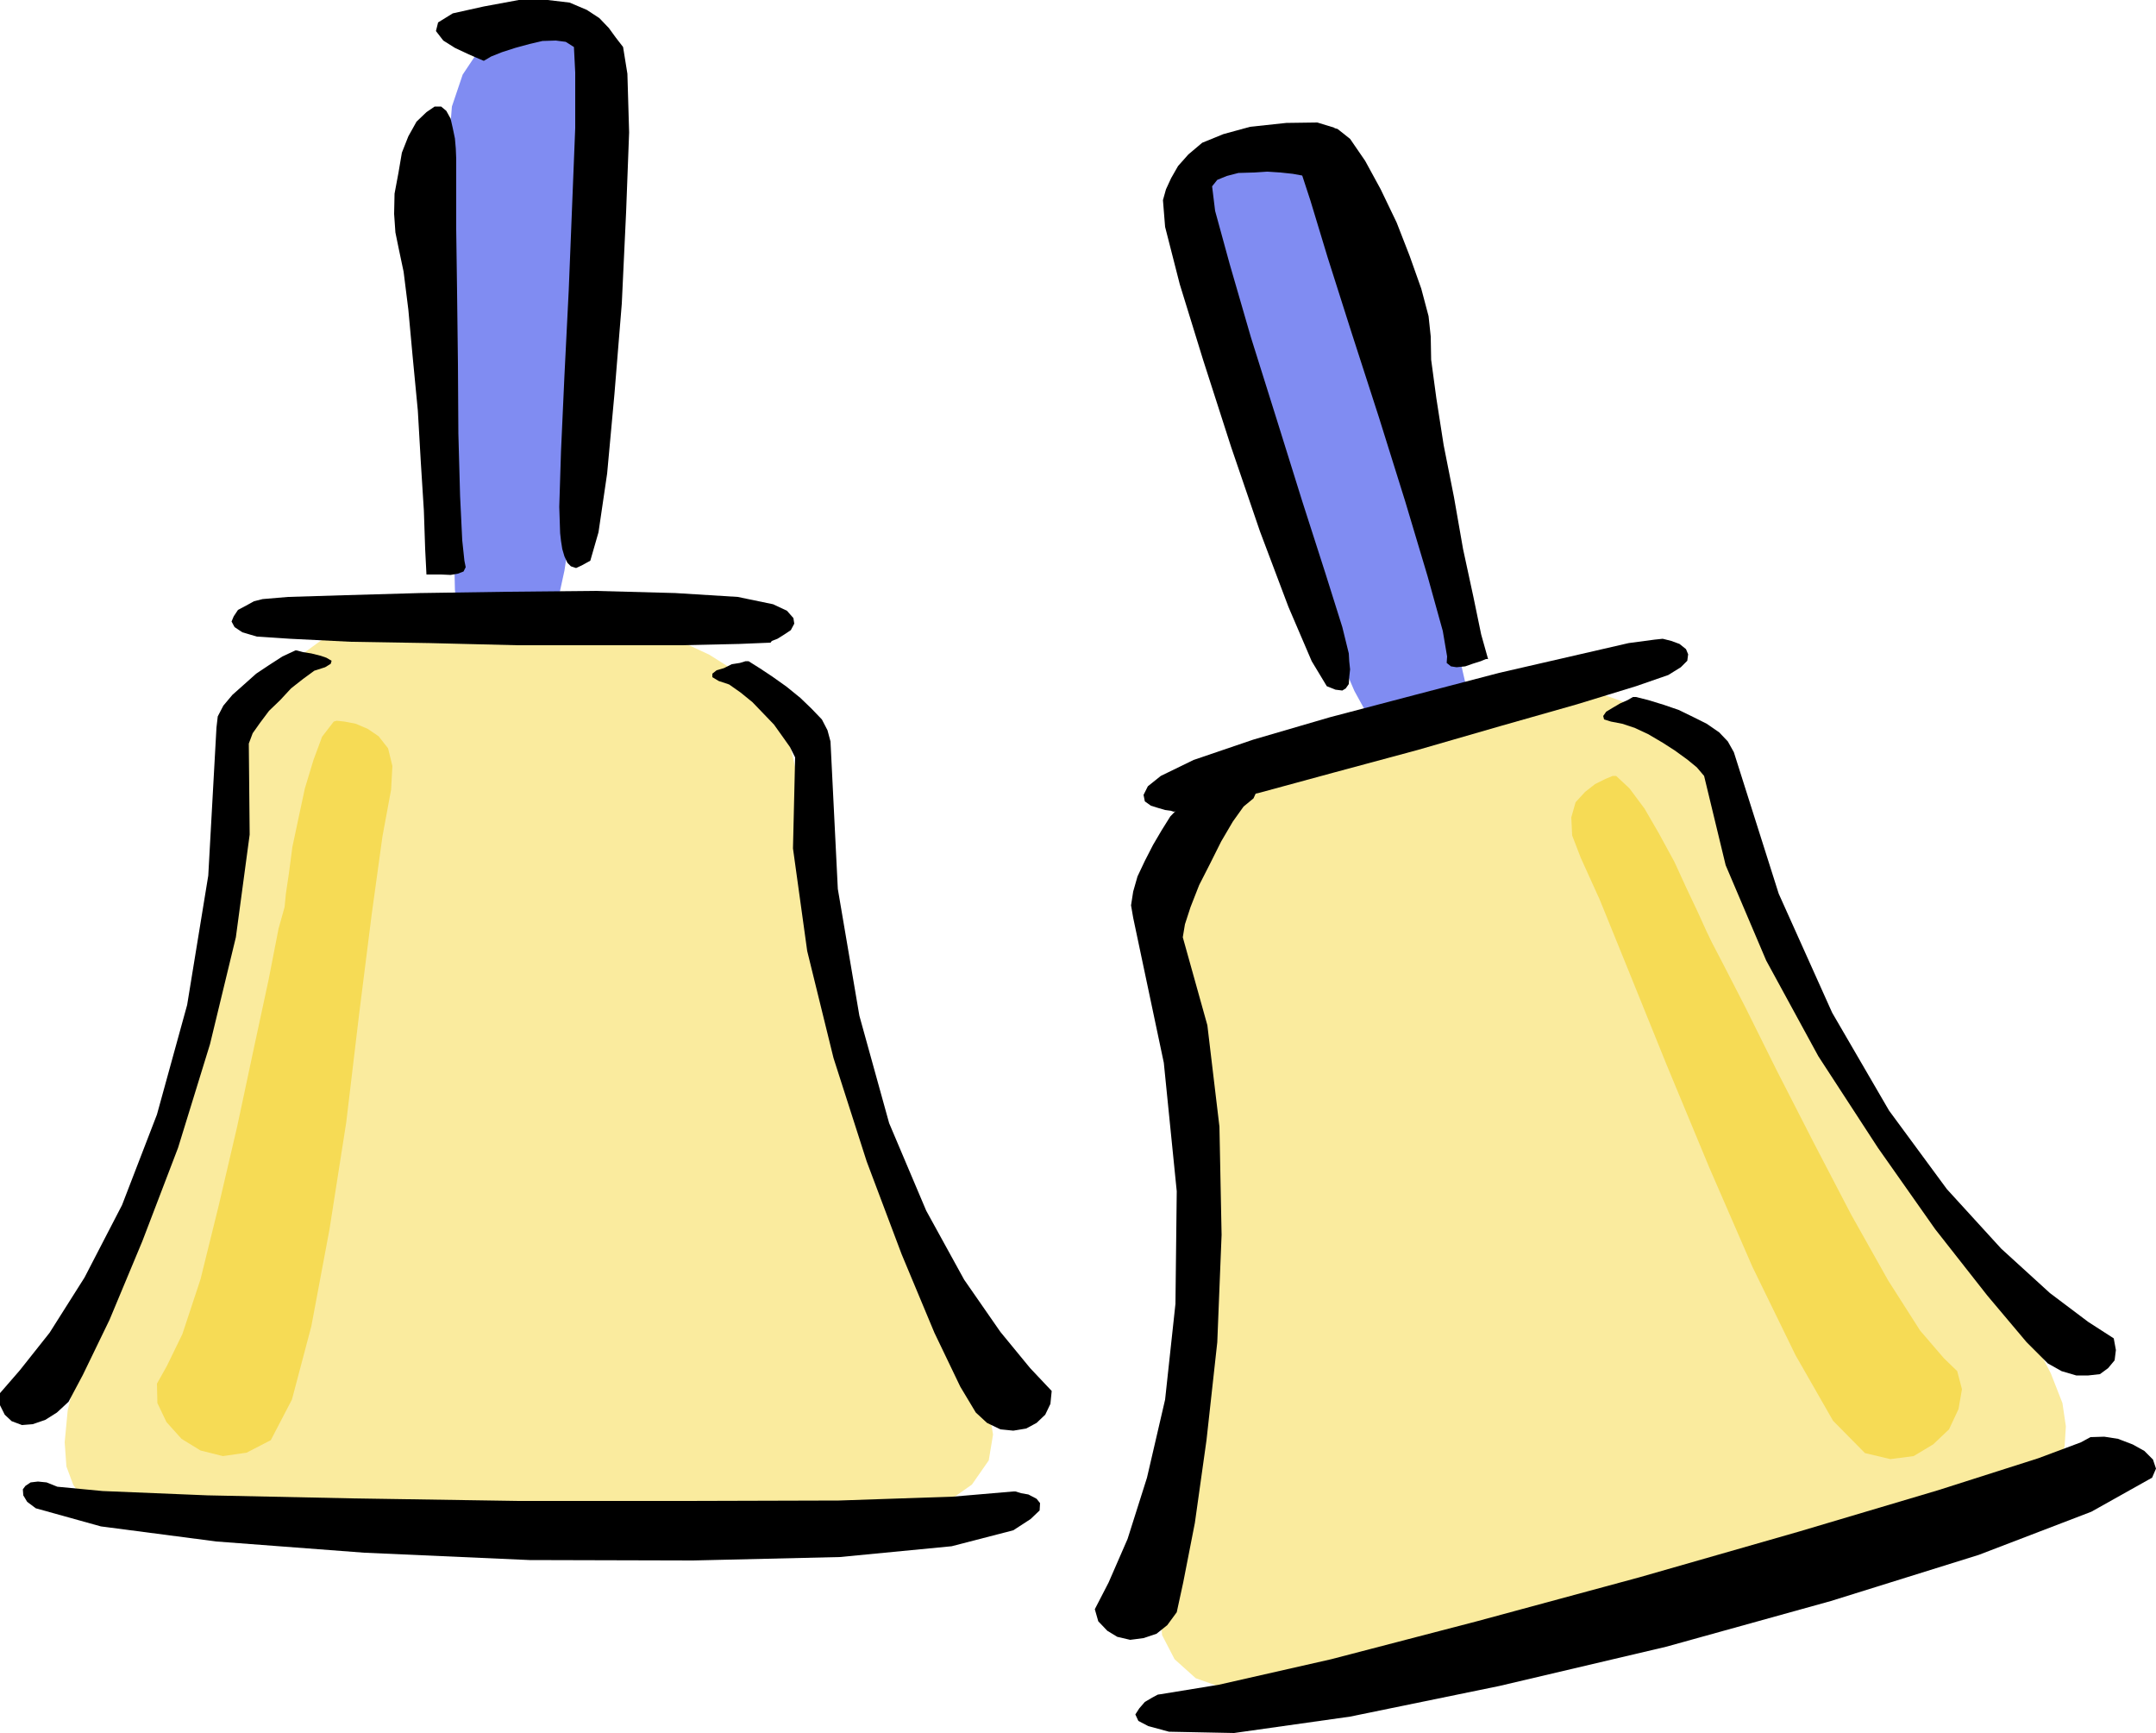
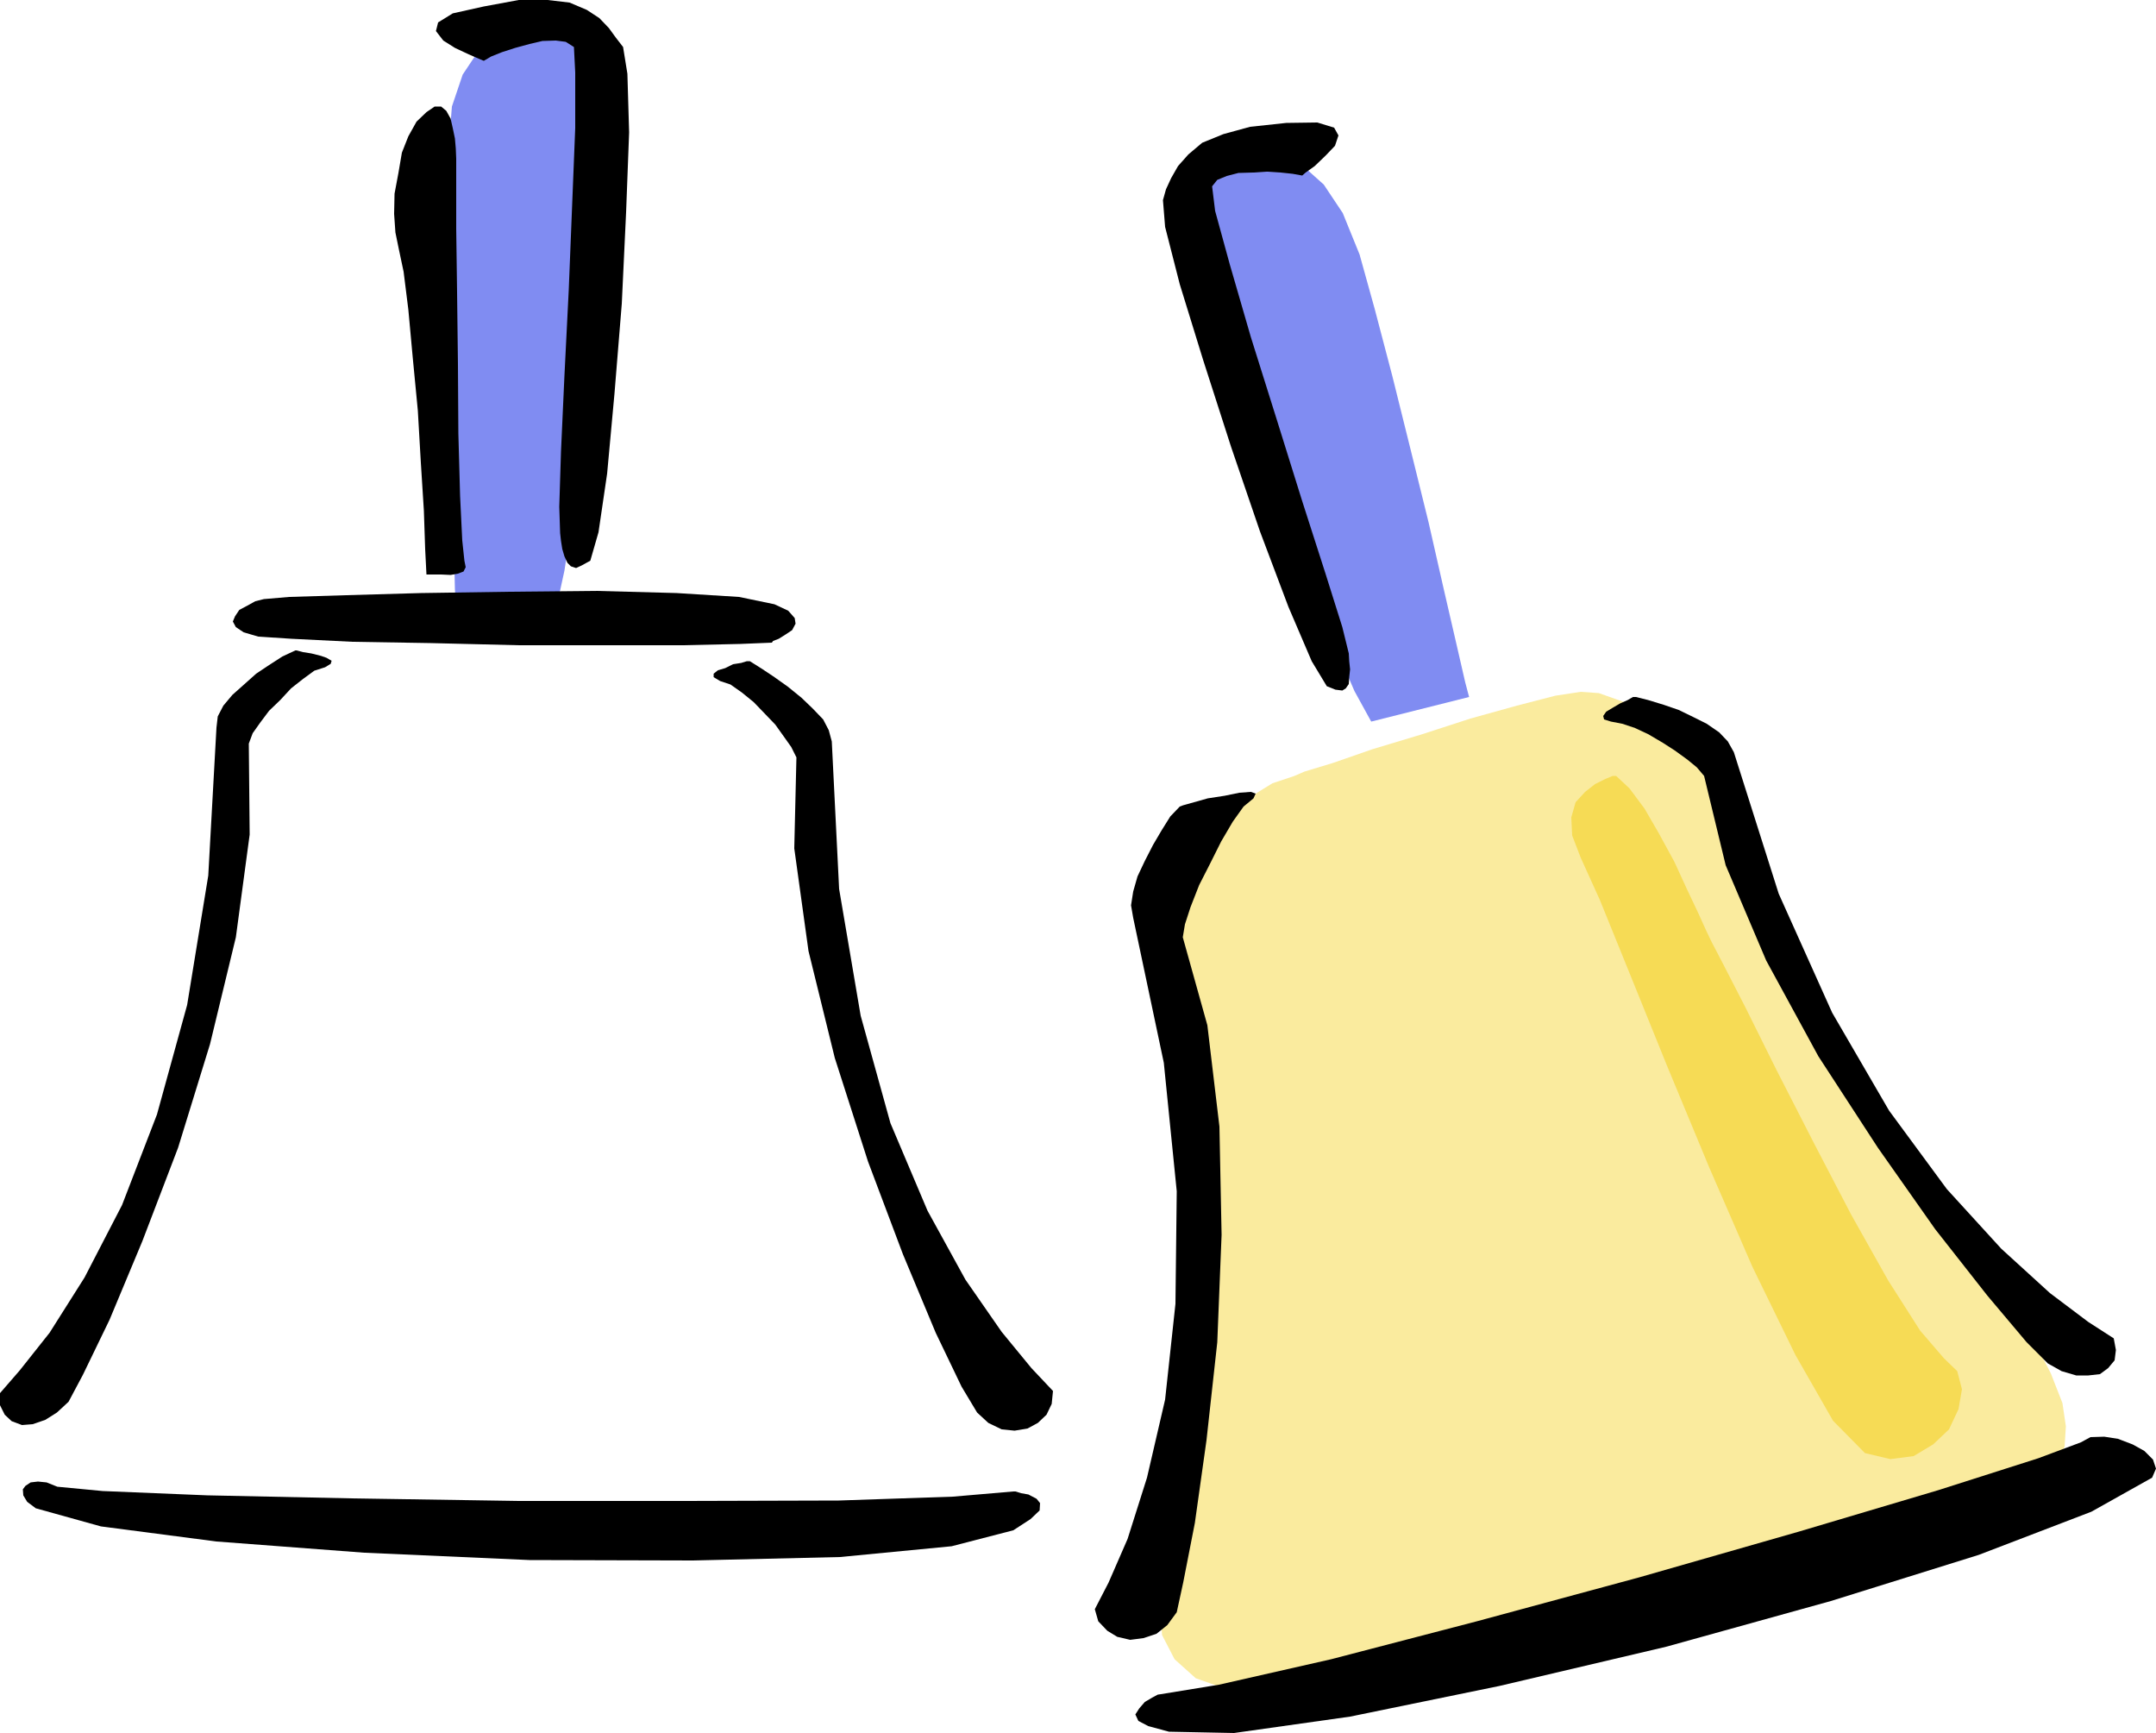
<svg xmlns="http://www.w3.org/2000/svg" height="385.728" viewBox="0 0 360 289.296" width="480">
-   <path style="fill:#faeb9e" d="m225.35 382.569 3.6.36 3.744 1.08 3.384 1.584 3.312 2.088 2.736 2.16 2.592 2.304 1.944 2.088 1.44 2.016 1.656 5.328 2.808 12.024 3.528 16.056 4.248 18.648 4.248 18.648 4.464 16.92 4.248 12.96 3.96 7.056 3.168 3.456 2.304 4.176.72 4.248-.72 4.32-2.808 4.032-4.824 3.384-7.128 2.664-9.864 1.584-13.68.432-17.28.36h-19.512l-19.944-.072-19.008-.648-16.416-.72-11.952-1.224-6.192-1.44-2.52-1.944-1.728-2.304-1.152-3.096-.288-4.032.504-5.328 1.584-6.408 2.664-7.992 4.104-9.432 4.248-10.944 4.248-11.232 3.6-11.376 3.168-10.944 2.16-10.296 1.44-8.784.288-7.344-.864-5.184-.72-4.392.936-4.68 2.304-4.968 3.168-4.752 3.6-4.392 3.888-3.6 3.672-2.664 3.096-1.08 4.176-.504h6.624l8.136.216 8.712.36 8.208.432 7.128.36 4.896.216z" transform="translate(-117.638 -276.297)" />
  <path style="fill:#808cf2" d="m210.662 377.169 1.224-5.616 1.656-11.016 1.728-14.976 1.584-16.776.864-16.704.216-14.472-.936-10.8-2.232-4.464-3.384-1.008-3.528-.36-3.744.216-3.384 1.368-3.24 2.304-2.592 3.888-1.8 5.328-.576 7.344-.36 9.504.072 11.448.144 12.528.36 12.6.36 11.376.36 9.432.144 6.408.216 2.448z" transform="translate(-117.638 -276.297)" />
-   <path style="fill:#000" d="m286.838 525.273-10.08.864-19.08.648-25.344.072h-28.08l-27.864-.432-24.12-.504-17.496-.72-7.56-.72-1.8-.72-1.44-.144-1.224.144-.864.576-.432.576.072 1.008.648 1.08 1.44 1.08 10.872 3.024 19.296 2.52 24.696 1.872 27.576 1.224 27.288.072 24.552-.576 18.648-1.8 10.296-2.664 2.88-1.872 1.512-1.44.072-1.224-.576-.72-1.368-.72-1.224-.216-.936-.288zm-119.88-140.4-2.16 1.008-2.232 1.44-2.16 1.44-2.016 1.8-1.944 1.728-1.512 1.8-.936 1.8-.216 1.872-1.368 24.696-3.528 21.6-5.04 18.288-5.832 15.12-6.264 12.096-5.832 9.216-4.968 6.264-3.312 3.816v2.016l.792 1.584 1.152 1.08 1.728.648 1.8-.144 2.088-.72 1.944-1.224 1.944-1.8 2.376-4.464 4.464-9.216 5.472-13.104 5.976-15.624 5.328-17.28 4.32-17.856 2.304-17.136-.144-15.192.648-1.728 1.224-1.728 1.512-2.016 1.872-1.8 1.8-1.944 2.016-1.584 1.872-1.368 1.8-.576.936-.576.144-.504-.864-.504-1.08-.36-1.44-.36-1.368-.216-1.08-.288zm75.672 1.8 1.944 1.224 2.16 1.44 2.232 1.584 2.304 1.872 1.872 1.8 1.728 1.8.936 1.8.504 1.872 1.224 24.624 3.6 21.168 4.968 17.928 6.192 14.616 6.336 11.52 6.048 8.712 4.968 6.048 3.6 3.816-.216 2.16-.864 1.8-1.44 1.368-1.728.936-2.16.36-2.16-.216-2.232-1.08-1.872-1.728-2.592-4.32-4.32-9-5.472-13.104-5.832-15.48-5.544-17.28-4.392-17.856-2.376-17.136.36-15.192-.864-1.728-1.224-1.728-1.44-2.016-1.728-1.8-1.872-1.944-1.944-1.584-1.944-1.368-1.728-.576-1.08-.648v-.576l.72-.576 1.224-.36 1.296-.648 1.368-.216.936-.288zm3.672-3.096-5.256.216-9.648.216h-27.36l-14.688-.36-13.104-.216-10.152-.504-5.544-.36-2.448-.72-1.296-.864-.504-.936.36-.864.72-1.08 1.368-.72 1.296-.72 1.44-.36 4.248-.36 9.432-.288 12.6-.36 14.544-.216 14.688-.144 13.392.36 10.44.648 5.904 1.224 2.304 1.08 1.08 1.224.144.936-.576 1.08-1.08.72-1.152.72-.936.36zM188.846 372.2l-.216-4.247-.216-6.408-.504-7.992-.504-8.712-.864-9-.72-7.848-.792-6.336-.792-3.744-.576-2.808-.216-3.096.072-3.384.648-3.456.576-3.384 1.08-2.736 1.368-2.448 1.656-1.584 1.368-.936h1.08l.864.72.72 1.296.36 1.584.36 1.728.144 1.656.072 1.728v11.736l.144 10.512.144 12.024.072 11.592.288 10.44.36 7.416.36 3.384.216 1.08-.36.72-.936.36-1.224.216-1.584-.072h-2.16zm9.576-85.751 1.224-.72 1.8-.72 2.232-.72 2.376-.648 2.16-.504 2.232-.072 1.656.216 1.368.864.216 4.248v9.288l-.504 12.6-.576 14.4-.72 14.328-.576 12.672-.288 9.216.144 4.392.144 1.296.216 1.368.36 1.224.504 1.08.576.576.864.288.936-.432 1.44-.792 1.368-4.752 1.44-9.792 1.224-13.32 1.224-15.048.72-15.264.504-13.32-.288-9.792-.72-4.464-1.224-1.584-1.152-1.584-1.584-1.656-2.088-1.368-2.88-1.224-3.672-.432h-4.824l-5.832 1.08-5.184 1.152-2.448 1.512-.36 1.44 1.224 1.584 1.944 1.224 2.304 1.08 1.656.72z" transform="translate(-117.638 -276.297)" />
-   <path style="fill:#f6db55" d="m173.366 396.753-1.944 2.52-1.44 3.888-1.44 4.752-1.08 5.04-1.008 4.752-.576 4.392-.504 3.384-.216 2.232-1.008 3.6-1.656 8.496-2.448 11.376-2.808 13.176-3.096 13.248-3.024 12.24-3.024 9.144-2.592 5.328-1.656 2.952.072 3.24 1.512 3.168 2.52 2.808 3.168 1.944 3.744.936 3.96-.576 4.032-2.088 3.528-6.768 3.24-12.24 3.024-16.128 2.808-17.928 2.16-18.144 2.088-16.56 1.8-13.032 1.44-7.776.216-3.96-.72-2.952-1.584-2.016-1.8-1.224-2.016-.864-1.872-.36-1.296-.144z" transform="translate(-117.638 -276.297)" />
+   <path style="fill:#000" d="m286.838 525.273-10.08.864-19.08.648-25.344.072h-28.08l-27.864-.432-24.12-.504-17.496-.72-7.56-.72-1.8-.72-1.44-.144-1.224.144-.864.576-.432.576.072 1.008.648 1.08 1.44 1.08 10.872 3.024 19.296 2.52 24.696 1.872 27.576 1.224 27.288.072 24.552-.576 18.648-1.8 10.296-2.664 2.88-1.872 1.512-1.44.072-1.224-.576-.72-1.368-.72-1.224-.216-.936-.288zm-119.88-140.4-2.16 1.008-2.232 1.44-2.16 1.44-2.016 1.8-1.944 1.728-1.512 1.8-.936 1.8-.216 1.872-1.368 24.696-3.528 21.6-5.04 18.288-5.832 15.12-6.264 12.096-5.832 9.216-4.968 6.264-3.312 3.816v2.016l.792 1.584 1.152 1.08 1.728.648 1.8-.144 2.088-.72 1.944-1.224 1.944-1.8 2.376-4.464 4.464-9.216 5.472-13.104 5.976-15.624 5.328-17.28 4.32-17.856 2.304-17.136-.144-15.192.648-1.728 1.224-1.728 1.512-2.016 1.872-1.8 1.8-1.944 2.016-1.584 1.872-1.368 1.8-.576.936-.576.144-.504-.864-.504-1.08-.36-1.44-.36-1.368-.216-1.08-.288m75.672 1.8 1.944 1.224 2.16 1.44 2.232 1.584 2.304 1.872 1.872 1.8 1.728 1.8.936 1.8.504 1.872 1.224 24.624 3.6 21.168 4.968 17.928 6.192 14.616 6.336 11.52 6.048 8.712 4.968 6.048 3.6 3.816-.216 2.16-.864 1.8-1.44 1.368-1.728.936-2.16.36-2.16-.216-2.232-1.08-1.872-1.728-2.592-4.32-4.32-9-5.472-13.104-5.832-15.48-5.544-17.28-4.392-17.856-2.376-17.136.36-15.192-.864-1.728-1.224-1.728-1.44-2.016-1.728-1.8-1.872-1.944-1.944-1.584-1.944-1.368-1.728-.576-1.08-.648v-.576l.72-.576 1.224-.36 1.296-.648 1.368-.216.936-.288zm3.672-3.096-5.256.216-9.648.216h-27.36l-14.688-.36-13.104-.216-10.152-.504-5.544-.36-2.448-.72-1.296-.864-.504-.936.36-.864.72-1.08 1.368-.72 1.296-.72 1.44-.36 4.248-.36 9.432-.288 12.6-.36 14.544-.216 14.688-.144 13.392.36 10.44.648 5.904 1.224 2.304 1.08 1.08 1.224.144.936-.576 1.08-1.08.72-1.152.72-.936.36zM188.846 372.2l-.216-4.247-.216-6.408-.504-7.992-.504-8.712-.864-9-.72-7.848-.792-6.336-.792-3.744-.576-2.808-.216-3.096.072-3.384.648-3.456.576-3.384 1.08-2.736 1.368-2.448 1.656-1.584 1.368-.936h1.08l.864.72.72 1.296.36 1.584.36 1.728.144 1.656.072 1.728v11.736l.144 10.512.144 12.024.072 11.592.288 10.44.36 7.416.36 3.384.216 1.08-.36.72-.936.36-1.224.216-1.584-.072h-2.16zm9.576-85.751 1.224-.72 1.8-.72 2.232-.72 2.376-.648 2.16-.504 2.232-.072 1.656.216 1.368.864.216 4.248v9.288l-.504 12.6-.576 14.4-.72 14.328-.576 12.672-.288 9.216.144 4.392.144 1.296.216 1.368.36 1.224.504 1.08.576.576.864.288.936-.432 1.44-.792 1.368-4.752 1.44-9.792 1.224-13.32 1.224-15.048.72-15.264.504-13.32-.288-9.792-.72-4.464-1.224-1.584-1.152-1.584-1.584-1.656-2.088-1.368-2.88-1.224-3.672-.432h-4.824l-5.832 1.08-5.184 1.152-2.448 1.512-.36 1.44 1.224 1.584 1.944 1.224 2.304 1.08 1.656.72z" transform="translate(-117.638 -276.297)" />
  <path style="fill:#faeb9e" d="m333.782 405.825-3.672 1.224-3.168 1.944-2.88 2.448-2.52 2.88-2.304 2.808-1.872 2.88-1.44 2.376-.792 2.16-.288 5.688.648 12.24.792 16.56.864 19.008.504 19.152v17.568l-1.008 13.536-2.016 7.92-2.304 4.248-1.008 4.464.36 4.32 2.088 4.032 3.528 3.168 5.688 2.016 7.632.648 10.008-1.008 13.104-3.024 16.848-4.104 18.864-4.968 19.368-5.328 18.072-5.472 15.624-4.968 11.376-4.248 5.688-3.024 1.656-2.52 1.152-2.664.216-3.384-.576-3.888-1.944-4.968-3.024-5.832-4.608-6.84-6.048-8.136-7.272-9.432-7.056-9.864-6.552-10.008-5.76-9.792-4.968-9.36-3.672-8.352-2.16-6.984-.36-5.04-.648-4.464-2.16-4.248-3.528-4.248-4.104-3.744-4.68-3.312-4.608-2.376-4.248-1.512-3.024-.216-4.248.648-6.408 1.656-7.776 2.16-8.208 2.664-8.136 2.448-6.624 2.304-4.752 1.44z" transform="translate(-117.638 -276.297)" />
  <path style="fill:#808cf2" d="m346.598 396.753-2.808-5.112-4.464-10.368-5.544-14.04-5.76-15.768-5.328-15.84-3.96-14.04L316.79 311l1.008-4.968 2.88-1.8 3.384-1.296 3.6-.792 3.888.36 3.672 1.512 3.456 3.096 3.168 4.752 2.808 6.912 2.52 9.072 2.952 11.232 3.024 12.168 3.024 12.24 2.52 11.088 2.16 9.36 1.44 6.264.648 2.448z" transform="translate(-117.638 -276.297)" />
  <path style="fill:#000" d="m311.462 559.113 9.72-1.584 18.72-4.248 24.336-6.336 27.144-7.344 26.64-7.632 23.256-6.912 16.704-5.328 7.128-2.664 1.584-.864 2.304-.072 2.304.36 2.448.936 1.944 1.08 1.44 1.44.504 1.512-.648 1.512-10.152 5.688-18.792 7.2-24.696 7.704-27.504 7.632-27.864 6.552-24.912 5.112-19.368 2.736-10.872-.216-3.456-.936-1.656-.864-.504-1.08.648-1.008.936-1.08 1.224-.72.936-.504zm79.344-166.464 2.016.504 2.592.792 2.52.864 2.52 1.224 2.16 1.08 2.088 1.44 1.44 1.512 1.008 1.8 7.488 23.616 8.928 19.872 9.504 16.344 9.648 13.104 9.072 9.936 8.136 7.416 6.408 4.824 4.248 2.736.36 1.944-.216 1.728-1.08 1.296-1.368 1.008-1.944.216h-2.016l-2.448-.72-2.304-1.296-3.528-3.528-6.552-7.776-8.712-11.088-9.576-13.608-9.936-15.264-8.712-15.984-6.768-15.912-3.6-14.904-1.224-1.44-1.584-1.296-2.088-1.512-2.016-1.296-2.448-1.44-2.16-1.008-2.16-.72-1.872-.36-1.152-.36-.144-.576.504-.72 1.08-.648 1.224-.72 1.296-.576.864-.504zm-76.176 18.288-1.584 1.656-1.44 2.304-1.44 2.448-1.368 2.664-1.224 2.592-.72 2.52-.36 2.304.36 2.088 5.112 24.192 2.16 21.456-.216 18.792-1.728 15.984-3.024 13.032-3.24 10.224-3.168 7.272-2.304 4.464.576 2.016 1.512 1.584 1.656 1.008 2.16.504 2.232-.288 2.16-.72 1.8-1.44 1.584-2.16 1.08-4.968 1.944-9.936 1.944-13.824 1.8-16.344.72-17.928-.36-18.072-2.016-16.92-4.104-14.688.36-2.16.936-2.88 1.44-3.672 1.8-3.528 1.872-3.744 1.944-3.312 1.8-2.52 1.656-1.368.36-.792-.792-.288-1.944.144-2.448.504-2.808.432-2.304.648-1.8.504z" transform="translate(-117.638 -276.297)" />
-   <path style="fill:#000" d="m313.622 411.8 4.896-1.007 9.432-2.16 12.456-3.384 13.896-3.744 13.968-4.032 12.672-3.6 9.864-3.024 5.4-1.872 2.088-1.296 1.08-1.08.144-1.08-.36-.864-1.08-.864-1.368-.504-1.44-.36-1.368.144-4.32.576-9.072 2.088-12.528 2.88-14.04 3.672-14.256 3.744-12.816 3.744-9.936 3.384-5.472 2.664-2.16 1.728-.72 1.44.216 1.08 1.008.72 1.152.36 1.224.36 1.008.144zm52.488-25.487-1.152-4.104-1.296-6.264-1.728-7.992-1.512-8.64-1.728-8.712-1.224-7.848-.864-6.408-.072-3.888-.36-3.384-1.224-4.608-1.944-5.472-2.16-5.544-2.664-5.544-2.592-4.752-2.52-3.672-2.088-1.656-1.872-.504-1.512.288-1.152.72-.792 1.296-.576 1.368-.216 1.656-.144 1.44.36 1.512 1.368 4.176 2.88 9.504 3.96 12.456 4.608 14.256 4.392 14.04 3.744 12.528 2.52 9.072.72 4.248-.072 1.08.72.576.936.144 1.44-.144 1.224-.432 1.368-.432.864-.36z" transform="translate(-117.638 -276.297)" />
  <path style="fill:#000" d="m335.078 305.6-1.584-.287-2.016-.216-2.304-.144-2.304.144-2.448.072-1.944.504-1.584.648-.864 1.08.504 4.104 2.448 8.928 3.528 12.168 4.32 13.752 4.248 13.608 3.888 12.096 2.808 8.928 1.08 4.392.072 1.296.144 1.368-.144 1.296-.072 1.152-.504.72-.576.36-1.152-.144-1.44-.576-2.52-4.176-3.888-9.072-4.752-12.6-4.824-14.112-4.68-14.544-3.888-12.6-2.448-9.576-.36-4.464.504-1.8.864-1.872 1.152-2.016 1.728-1.944 2.304-1.944 3.528-1.44 4.464-1.224 6.048-.648 5.184-.072 2.808.864.72 1.296-.576 1.728-1.584 1.656-1.8 1.728-1.512 1.08z" transform="translate(-117.638 -276.297)" />
  <path style="fill:#f6db55" d="m387.494 405.825 2.232 2.088 2.52 3.384 2.376 4.104 2.592 4.752 2.016 4.392 1.944 4.104 1.368 3.024.936 1.944 1.728 3.312 3.888 7.56 5.184 10.44 6.192 12.096 6.264 12.024 6.192 11.016 5.328 8.352 3.96 4.608 2.232 2.16.792 3.024-.576 3.312-1.584 3.384-2.664 2.52-3.24 1.944-3.888.504-4.248-1.008-5.328-5.4-6.264-10.944-7.2-14.76-7.2-16.56-7.056-16.992-6.264-15.48-4.968-12.24-3.168-6.984-1.44-3.744-.144-3.024.72-2.52 1.584-1.728 1.656-1.296 1.728-.864 1.224-.504z" transform="translate(-117.638 -276.297)" />
</svg>